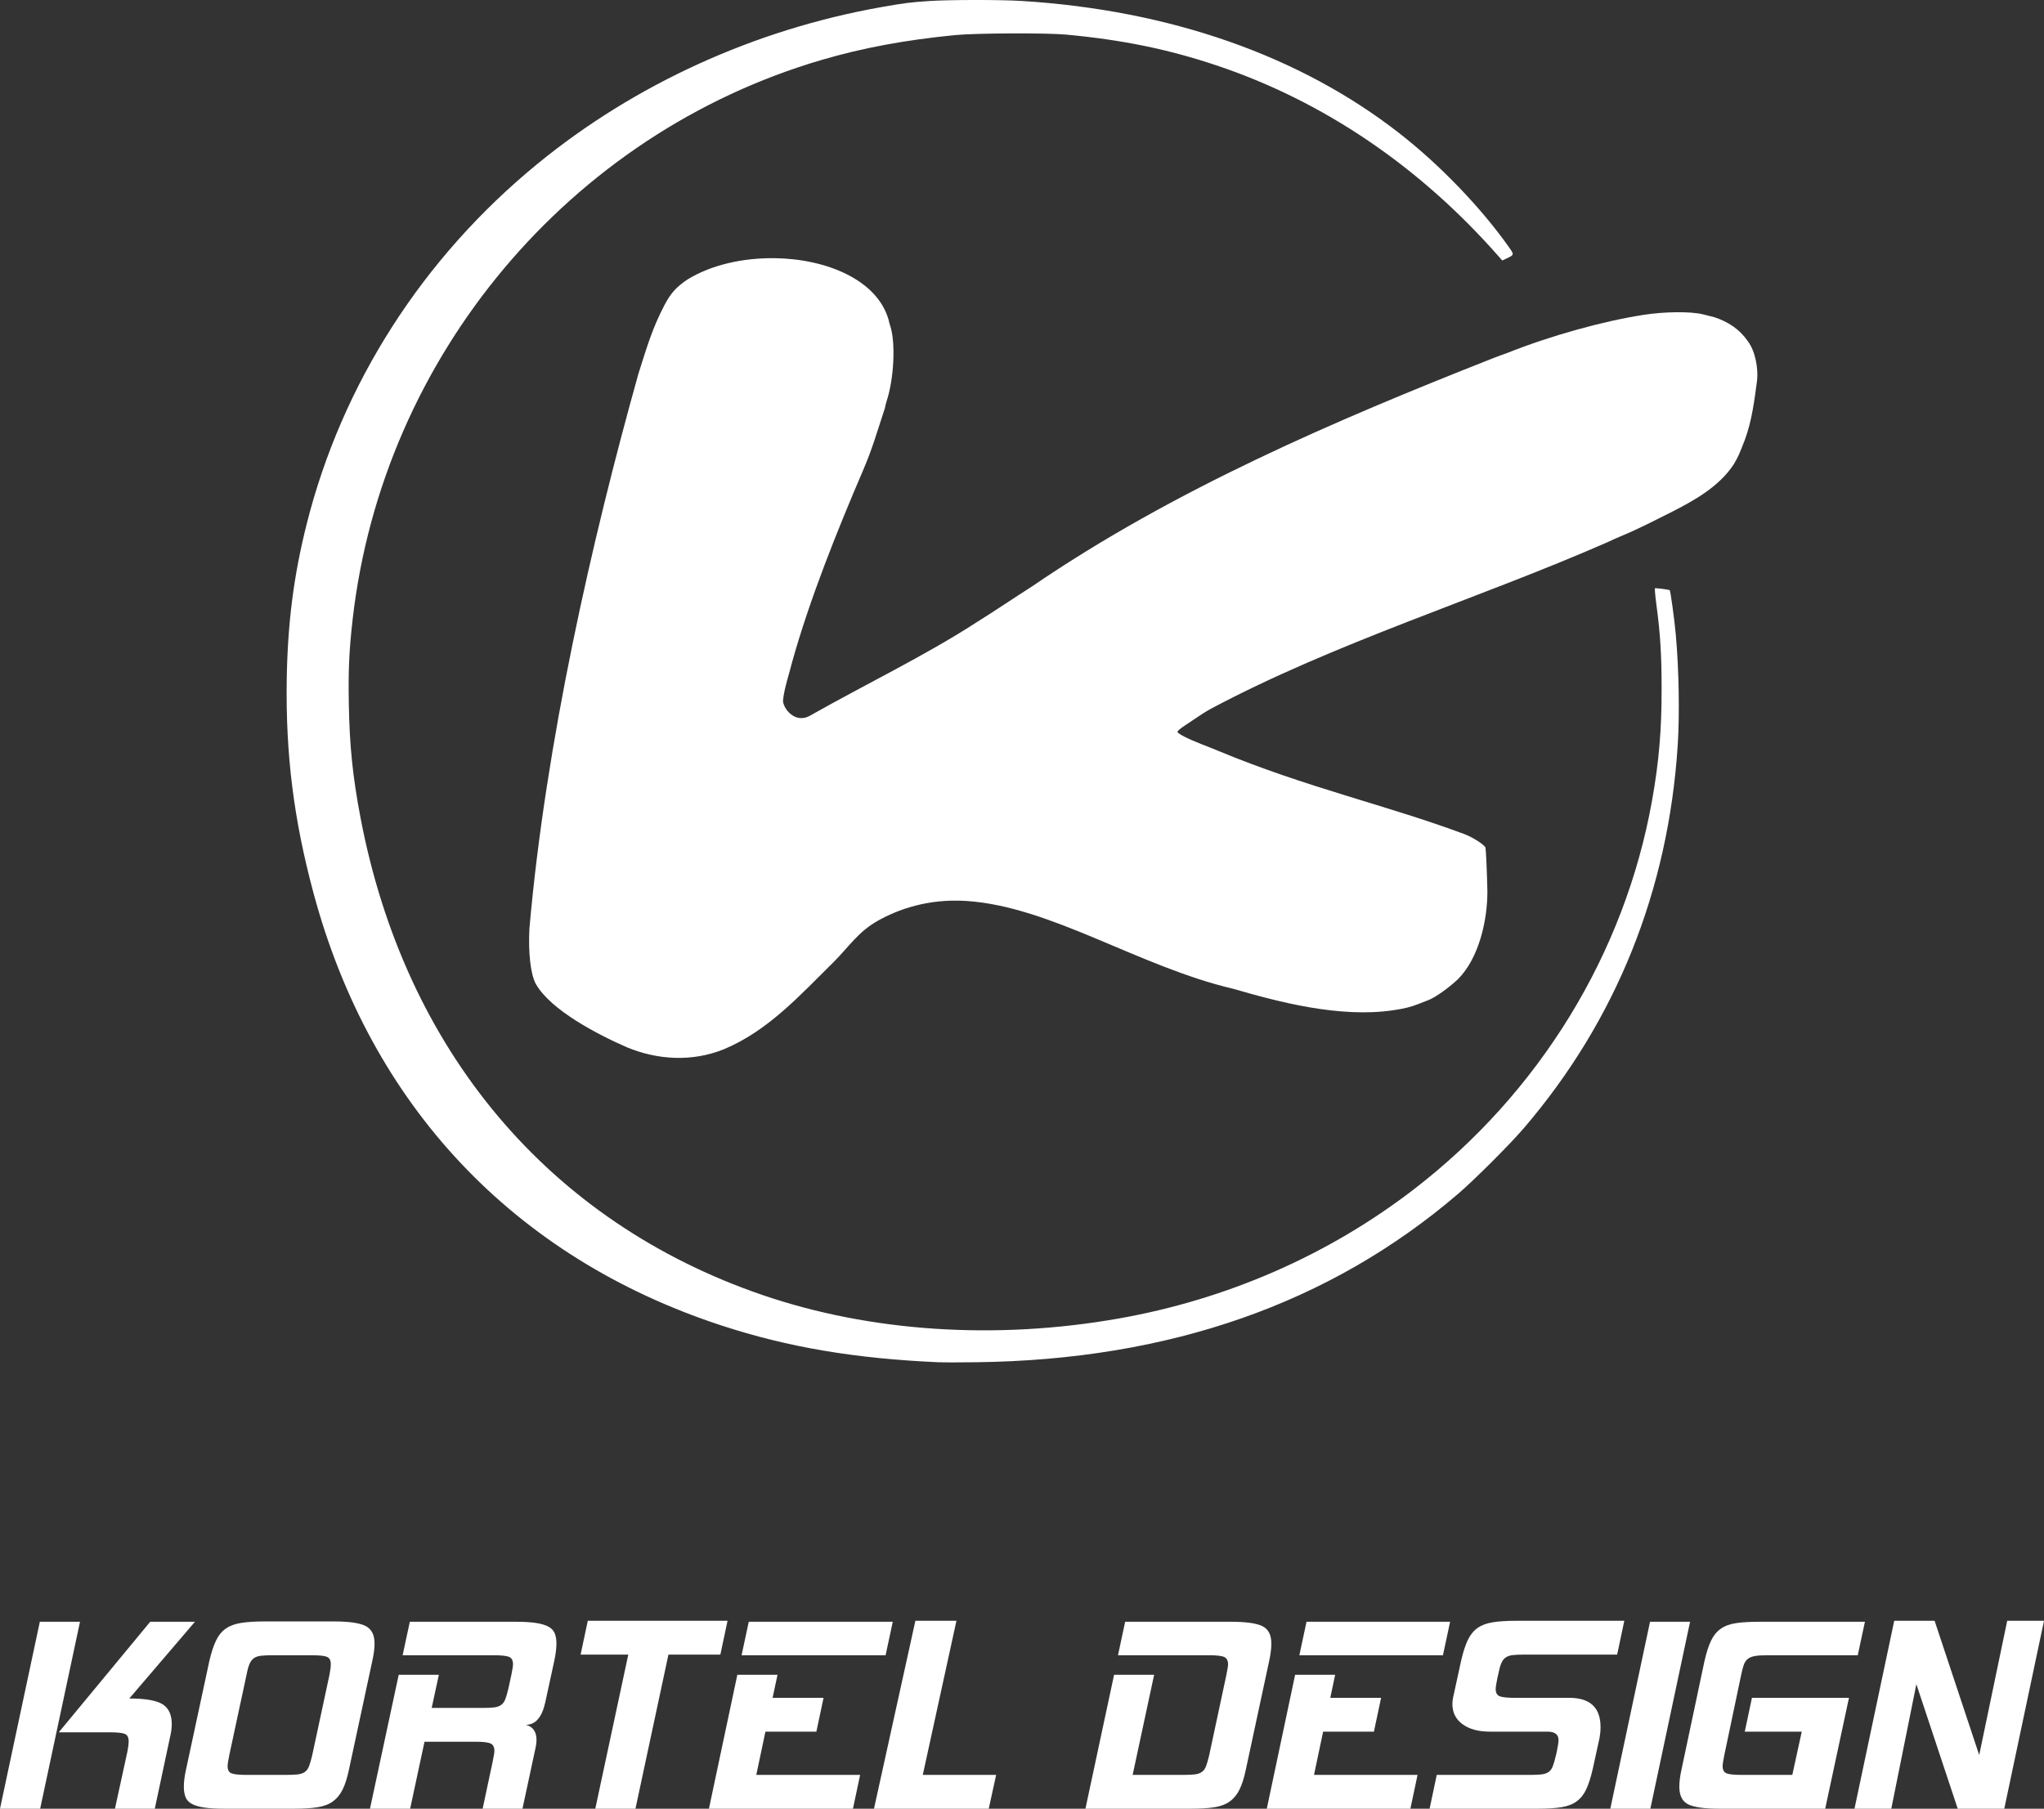
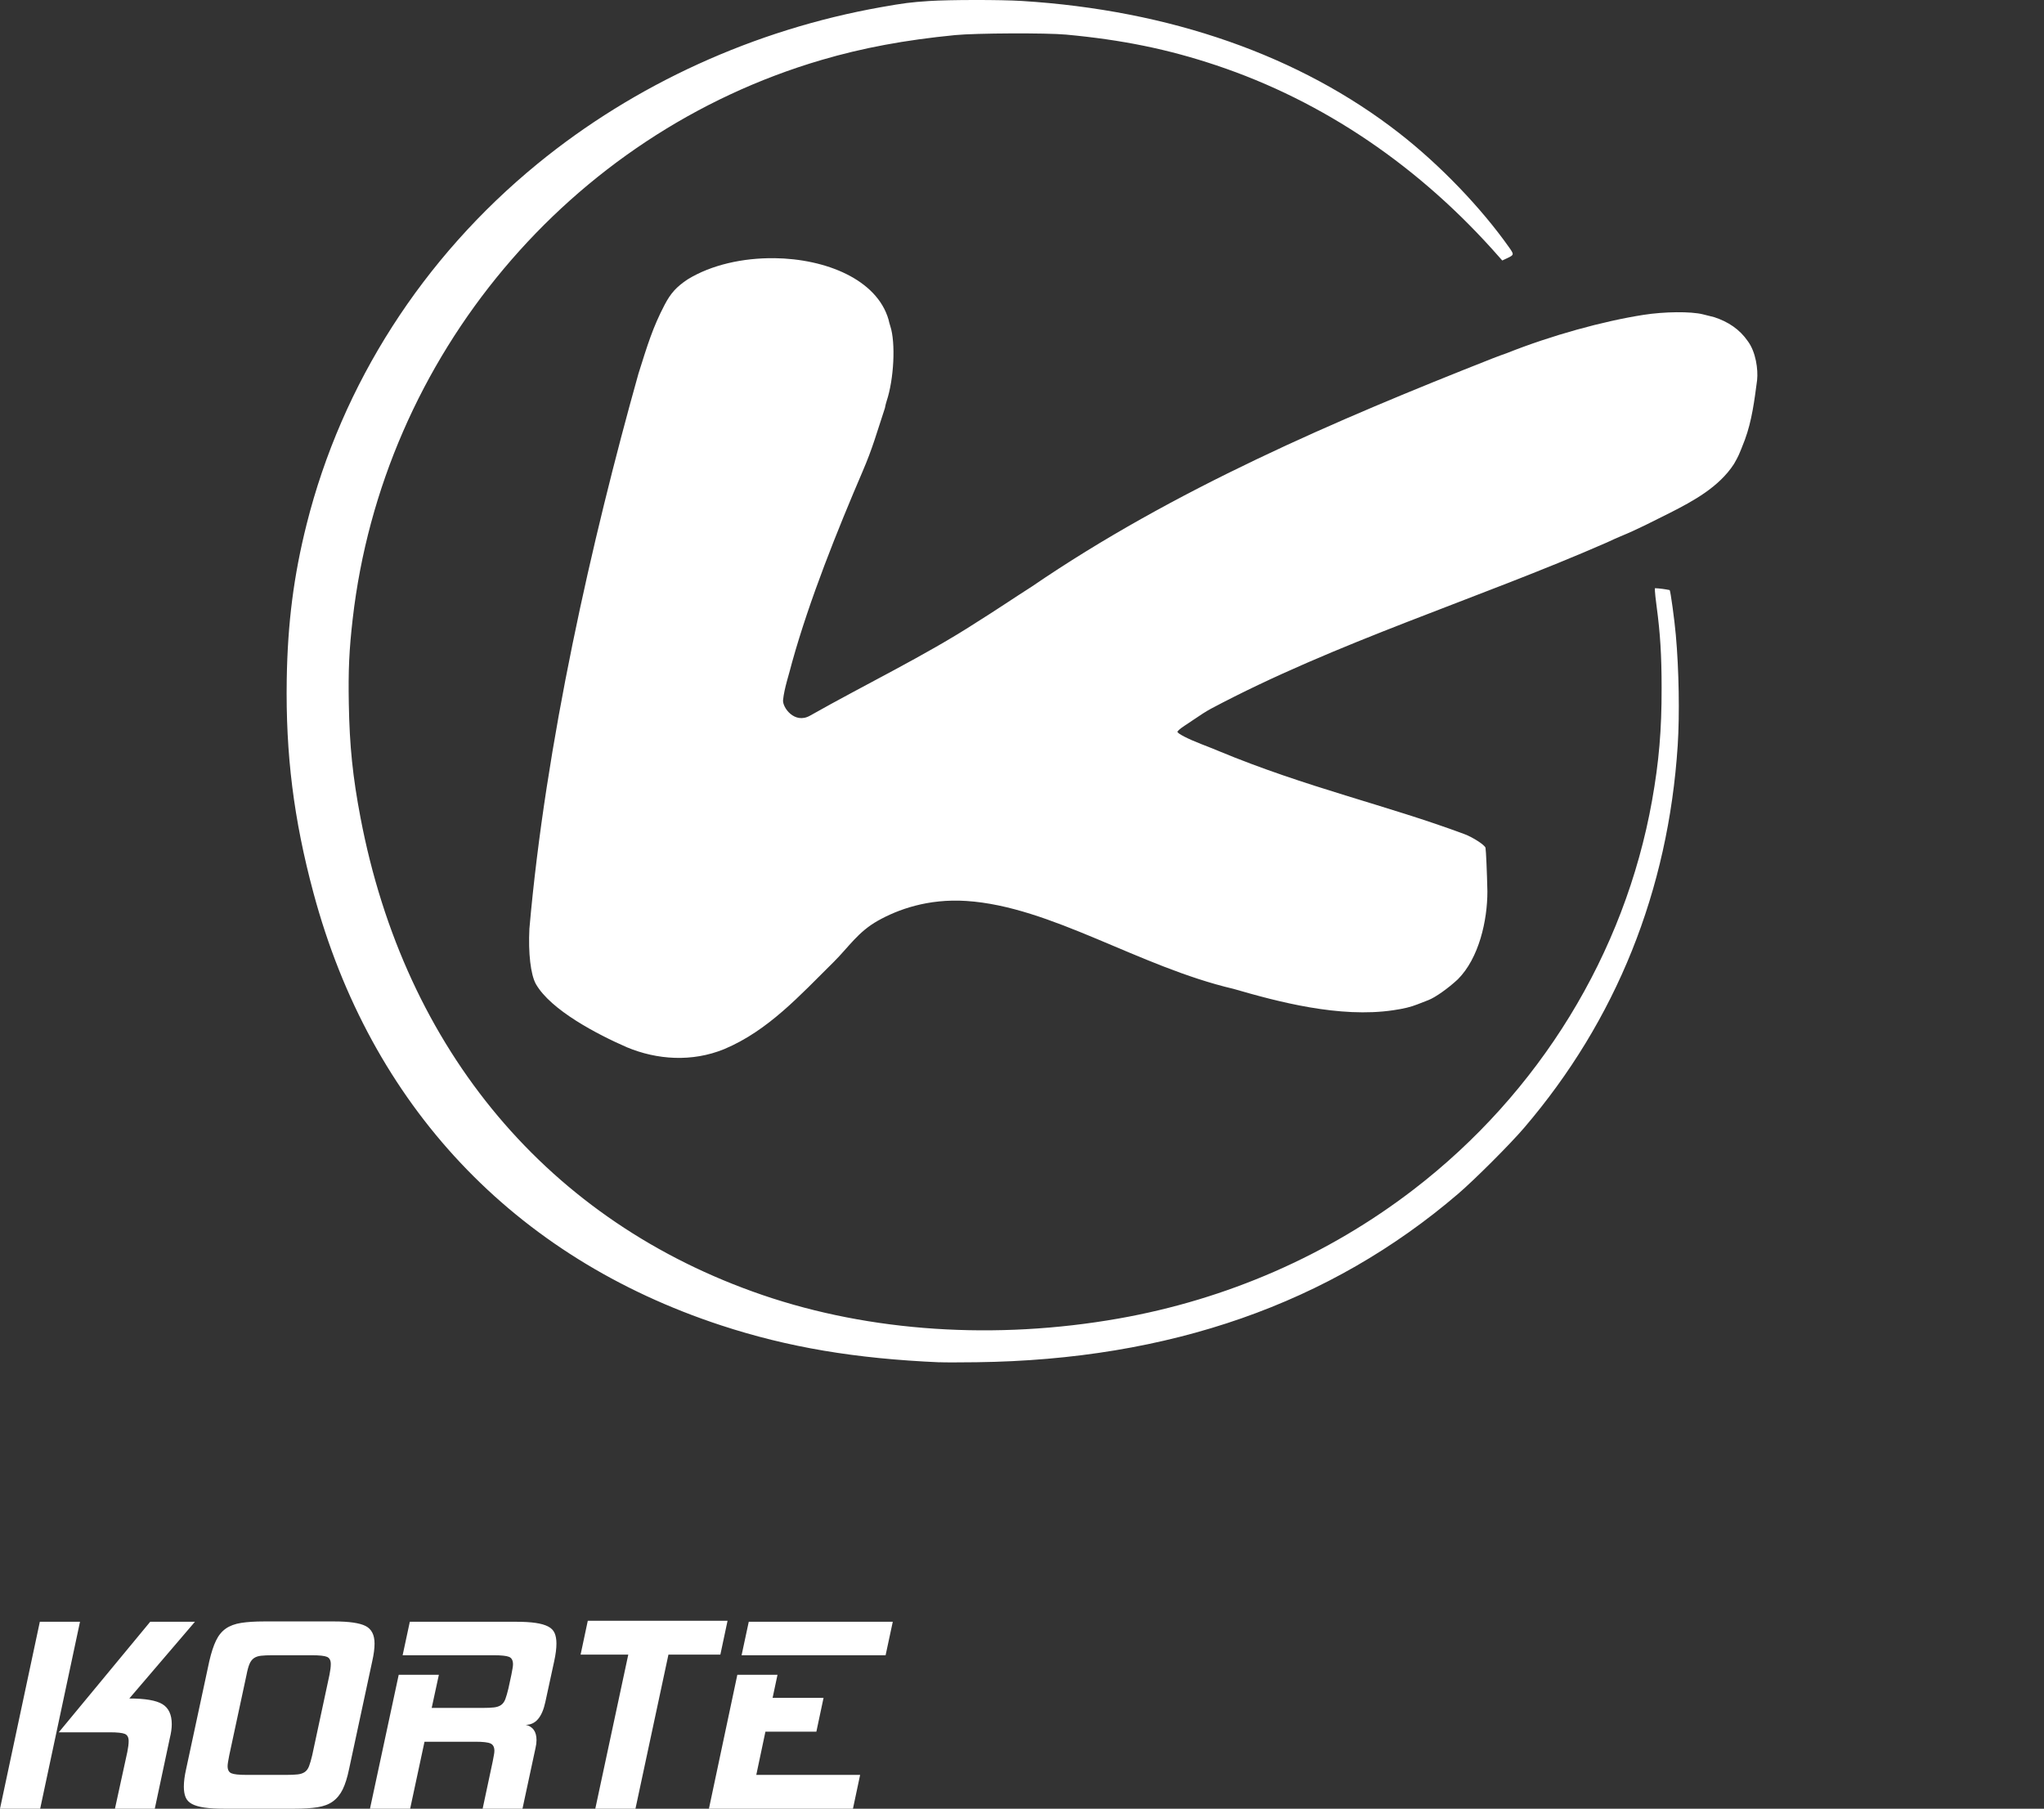
<svg xmlns="http://www.w3.org/2000/svg" width="435px" height="385px" viewBox="0 0 435 385">
  <rect x="0" y="0" width="435" height="385" fill="#333333" stroke="none" />
  <title>Group</title>
  <g id="Instagram-Post" stroke="none" stroke-width="1" fill="none" fill-rule="evenodd">
    <g id="logo-korel-design-copy" transform="translate(-142, -136)" fill="#FFFFFF">
      <g id="Group" transform="translate(142, 135.999)">
        <path d="M190,345.208 L159.351,345.208 L157.822,352.336 L188.471,352.336 L190,345.208 Z M183.05,377.803 L160.951,377.803 L162.896,368.599 L173.738,368.599 L175.267,361.402 L164.424,361.402 L165.468,356.488 L156.919,356.488 L150.873,385.001 L181.522,385.001 L183.05,377.803 Z M154.835,345.001 L125.091,345.001 L123.562,352.198 L133.709,352.198 L126.69,385.001 L135.238,385.001 L142.256,352.198 L153.306,352.198 L154.835,345.001 Z M113.972,372.059 C114.112,371.461 114.18,370.906 114.18,370.398 C114.18,368.599 113.417,367.516 111.888,367.146 C113.972,367.146 115.361,365.531 116.056,362.302 L117.933,353.651 C118.257,352.175 118.42,350.907 118.42,349.845 C118.42,348.969 118.292,348.23 118.039,347.63 C117.783,347.031 117.319,346.558 116.647,346.212 C115.975,345.866 115.085,345.612 113.972,345.45 C112.861,345.289 111.47,345.208 109.804,345.208 L87.217,345.208 L85.688,352.336 L105.078,352.336 C106.698,352.336 107.788,352.452 108.343,352.682 C108.899,352.914 109.177,353.443 109.177,354.274 C109.177,354.505 109.142,354.805 109.073,355.174 C109.003,355.544 108.922,355.981 108.83,356.488 L108.204,359.395 C107.971,360.364 107.752,361.125 107.544,361.679 C107.336,362.232 107.033,362.648 106.639,362.924 C106.246,363.202 105.737,363.374 105.111,363.443 C104.487,363.513 103.687,363.547 102.714,363.547 L91.872,363.547 L93.401,356.488 L84.854,356.488 L78.738,385.001 L87.286,385.001 L90.343,370.744 L101.185,370.744 C102.806,370.744 103.884,370.872 104.416,371.125 C104.948,371.379 105.216,371.898 105.216,372.682 C105.216,372.914 105.182,373.214 105.111,373.582 C105.042,373.951 104.961,374.39 104.867,374.897 L102.714,385.001 L111.193,385.001 L113.972,372.059 Z M65.776,375.935 C65.569,376.488 65.267,376.904 64.874,377.181 C64.48,377.457 63.971,377.63 63.345,377.699 C62.719,377.769 61.92,377.803 60.947,377.803 L52.469,377.803 C50.845,377.803 49.77,377.689 49.237,377.457 C48.705,377.227 48.438,376.72 48.438,375.935 C48.438,375.566 48.553,374.805 48.785,373.651 L52.469,356.488 C52.653,355.52 52.861,354.758 53.094,354.204 C53.325,353.651 53.639,353.236 54.032,352.959 C54.426,352.682 54.936,352.509 55.561,352.44 C56.187,352.371 56.986,352.336 57.959,352.336 L66.367,352.336 C67.989,352.336 69.067,352.452 69.599,352.682 C70.132,352.914 70.398,353.421 70.398,354.204 C70.398,354.805 70.306,355.566 70.121,356.488 L66.438,373.651 C66.205,374.62 65.986,375.381 65.776,375.935 Z M79.225,353.582 C79.548,352.152 79.711,350.907 79.711,349.845 C79.711,348 79.073,346.754 77.8,346.107 C76.525,345.462 74.29,345.139 71.093,345.139 L56.223,345.139 C54.275,345.139 52.643,345.242 51.322,345.45 C50.002,345.658 48.913,346.062 48.056,346.661 C47.197,347.261 46.503,348.114 45.971,349.222 C45.437,350.329 44.963,351.783 44.546,353.582 L39.612,376.558 C39.288,377.989 39.126,379.234 39.126,380.294 C39.126,381.218 39.253,381.979 39.508,382.578 C39.763,383.179 40.214,383.651 40.863,383.997 C41.511,384.343 42.392,384.597 43.504,384.759 C44.616,384.921 46.028,385.001 47.743,385.001 L62.615,385.001 C64.606,385.001 66.263,384.896 67.584,384.689 C68.905,384.482 69.993,384.067 70.85,383.443 C71.708,382.821 72.402,381.968 72.936,380.883 C73.467,379.799 73.919,378.357 74.29,376.558 L79.225,353.582 Z M17.026,345.208 L8.478,345.208 L0,385.001 L8.548,385.001 L17.026,345.208 Z M36.138,369.983 C36.416,368.876 36.554,367.884 36.554,367.007 C36.554,364.978 35.895,363.559 34.574,362.751 C33.253,361.944 30.903,361.54 27.52,361.54 L41.488,345.208 L31.968,345.208 L12.509,368.737 L23.351,368.737 C24.972,368.737 26.05,368.854 26.582,369.083 C27.115,369.315 27.381,369.822 27.381,370.606 C27.381,371.206 27.288,371.967 27.104,372.89 L24.463,385.001 L32.941,385.001 L36.138,369.983 L36.138,369.983 Z" id="Fill-5" />
-         <polygon id="Fill-6" points="196.386 377.803 203.548 345.001 194.81 345.001 186 385.001 210.424 385.001 212 377.803" />
-         <path d="M435,345.001 L427.17,345.001 L421.211,373.582 L411.718,345.001 L403.125,345.001 L394.671,385.001 L402.501,385.001 L407.837,358.495 L416.638,385.001 L426.546,385.001 L435,345.001 Z M393.494,361.401 L372.844,361.401 L371.32,368.599 L383.446,368.599 L381.436,377.803 L370.626,377.803 C369.008,377.803 367.936,377.688 367.404,377.457 C366.873,377.226 366.608,376.719 366.608,375.935 C366.608,375.566 366.723,374.805 366.954,373.651 L370.557,356.488 C370.741,355.612 370.927,354.908 371.111,354.377 C371.296,353.847 371.573,353.433 371.943,353.132 C372.313,352.832 372.81,352.624 373.434,352.509 C374.056,352.394 374.922,352.336 376.031,352.336 L395.365,352.336 L396.89,345.208 L374.438,345.208 C372.498,345.208 370.869,345.3 369.553,345.484 C368.236,345.669 367.138,346.061 366.261,346.661 C365.383,347.261 364.678,348.114 364.148,349.222 C363.616,350.329 363.142,351.806 362.727,353.651 L357.876,376.557 C357.553,377.988 357.391,379.233 357.391,380.294 C357.391,382.187 358.015,383.443 359.262,384.066 C360.51,384.689 362.727,385.001 365.915,385.001 L388.436,385.001 L393.494,361.401 Z M359.678,345.208 L351.156,345.208 L342.702,385.001 L351.225,385.001 L359.678,345.208 Z M340.416,369.914 C340.553,369.177 340.623,368.415 340.623,367.63 C340.623,363.478 338.406,361.401 333.971,361.401 L322.398,361.401 C320.781,361.401 319.696,361.287 319.142,361.055 C318.588,360.825 318.31,360.318 318.31,359.533 C318.31,359.164 318.425,358.403 318.656,357.25 L318.864,356.349 C319.049,355.381 319.257,354.619 319.488,354.066 C319.719,353.512 320.03,353.097 320.423,352.82 C320.816,352.544 321.324,352.371 321.948,352.301 C322.572,352.232 323.368,352.198 324.339,352.198 L344.157,352.198 L345.682,345.001 L322.606,345.001 C320.666,345.001 319.038,345.104 317.721,345.311 C316.405,345.519 315.319,345.924 314.464,346.523 C313.609,347.122 312.916,347.976 312.386,349.083 C311.854,350.19 311.38,351.643 310.966,353.443 L309.232,361.401 C309.186,361.633 309.151,361.851 309.128,362.059 C309.105,362.266 309.095,362.486 309.095,362.716 C309.095,364.516 309.81,365.946 311.242,367.007 C312.673,368.069 314.638,368.599 317.132,368.599 L329.328,368.599 C330.898,368.599 331.684,369.2 331.684,370.398 C331.684,370.814 331.568,371.598 331.338,372.751 L331.13,373.651 C330.898,374.62 330.68,375.381 330.471,375.935 C330.264,376.488 329.963,376.903 329.571,377.18 C329.177,377.457 328.67,377.63 328.046,377.699 C327.422,377.768 326.626,377.803 325.655,377.803 L305.768,377.803 L304.243,385.001 L327.319,385.001 C329.303,385.001 330.956,384.896 332.273,384.689 C333.59,384.482 334.675,384.066 335.53,383.443 C336.384,382.82 337.065,381.968 337.574,380.883 C338.083,379.799 338.545,378.357 338.96,376.557 L340.416,369.914 Z M308.61,345.208 L278.05,345.208 L276.526,352.336 L307.085,352.336 L308.61,345.208 Z M301.68,377.803 L279.645,377.803 L281.584,368.599 L292.394,368.599 L293.919,361.401 L283.109,361.401 L284.148,356.488 L275.625,356.488 L269.596,385.001 L300.156,385.001 L301.68,377.803 Z M270.081,353.651 C270.405,352.174 270.567,350.906 270.567,349.845 C270.567,348 269.932,346.765 268.661,346.142 C267.39,345.519 265.162,345.208 261.974,345.208 L239.454,345.208 L237.929,352.336 L257.332,352.336 C258.948,352.336 260.022,352.463 260.554,352.716 C261.084,352.971 261.351,353.49 261.351,354.273 C261.351,354.504 261.316,354.804 261.247,355.173 C261.177,355.542 261.096,355.981 261.005,356.488 L257.332,373.651 C257.1,374.62 256.881,375.381 256.674,375.935 C256.465,376.488 256.164,376.903 255.772,377.18 C255.379,377.457 254.872,377.63 254.248,377.699 C253.624,377.768 252.828,377.803 251.857,377.803 L241.048,377.803 L245.621,356.488 L237.098,356.488 L231,385.001 L253.521,385.001 C255.507,385.001 257.159,384.896 258.475,384.689 C259.792,384.482 260.877,384.066 261.732,383.443 C262.586,382.82 263.278,381.968 263.811,380.883 C264.34,379.799 264.792,378.357 265.162,376.557 L270.081,353.651 L270.081,353.651 Z" id="Fill-7" />
        <path d="M205.661,191.779 C223.695,192.947 242.324,205.762 262.53,210.495 C271.909,213.22 285.095,216.746 296.529,215.035 C298.777,214.708 300.22,214.352 301.675,213.781 C302.16,213.594 303.21,213.18 304.022,212.867 C305.477,212.297 308.17,210.396 310.247,208.463 C314.756,203.966 316.56,195.911 316.544,189.717 C316.455,185.615 316.252,181.011 316.141,180.463 C316.022,179.891 313.465,178.227 311.702,177.568 C294.999,171.341 278.14,167.678 259.229,159.814 C258.909,159.68 258.384,159.464 258.062,159.331 C257.74,159.197 256.65,158.771 255.633,158.379 C252.759,157.263 250.587,156.138 250.587,155.771 C250.587,155.597 251.246,155.029 252.082,154.486 C252.9,153.949 253.752,153.384 253.979,153.22 C255.3,152.3 256.826,151.33 257.676,150.879 C284.208,136.744 314.563,127.483 341.994,115.462 C343.009,114.981 344.3,114.405 344.86,114.177 C348.603,112.642 351.728,110.99 355.49,109.118 C360.253,106.69 365.814,103.718 369.022,98.759 C370.035,96.973 370.02,97.002 371.338,93.617 C372.846,89.526 373.377,85.196 373.944,80.918 C374.184,78.641 373.674,74.918 371.968,72.624 C370.241,70.116 367.818,68.494 364.821,67.512 C364.232,67.366 363.139,67.092 362.393,66.904 C359.834,66.269 354.258,66.323 349.767,67.021 C341.186,68.364 330.209,71.371 320.62,75.192 C319.977,75.408 318.668,75.886 317.704,76.267 C284.302,89.438 249.803,104.197 219.6,124.85 C215.724,127.321 211.711,130.051 207.71,132.542 C196.929,139.524 184.164,145.669 172.384,152.338 C169.084,154.205 166.492,150.564 166.649,149.012 C166.9,146.484 167.982,143.362 168.589,140.896 C172.305,127.571 178.171,112.957 183.568,100.37 C185.735,95.328 186.565,92.181 188.321,86.877 C188.386,86.473 188.555,85.79 188.695,85.365 C190.254,80.684 190.628,72.963 189.479,69.445 C189.337,69.018 189.164,68.377 189.092,68.015 C186.639,59.53 175.819,55.081 164.759,54.953 L164.759,54.958 C158.123,54.883 151.395,56.367 146.339,59.471 C143.95,61.07 142.742,62.4 141.445,64.88 C138.917,69.706 137.8,73.425 135.873,79.539 C125.934,114.995 116.112,158.296 112.666,197.681 C112.403,202.879 112.93,207.407 114.026,209.427 C117.197,215.018 127.166,220.2 133.434,222.931 C139.815,225.592 147.273,226.117 154.122,223.316 C163.502,219.371 170.206,211.896 177.437,204.753 C180.631,201.572 182.592,198.369 186.816,195.992 C191.037,193.611 197.475,191.247 205.661,191.779 Z M207.5,0 C203.68,0 199.892,0.077 197.735,0.218 C193.73,0.485 192.392,0.659 187.539,1.518 C160.599,6.293 135.109,17.912 114.388,34.872 C89.965,54.861 72.767,81.71 65.257,111.586 C62.507,122.529 61.216,132.596 61.023,144.612 C60.773,160.538 62.5,174.394 66.706,190.046 C78.853,235.281 109.327,267.623 153.439,282.108 C167.66,286.779 181.991,289.198 199.971,289.981 L199.971,289.964 C200.826,290.017 204.358,290.01 207.821,289.964 C248.865,289.45 283.045,277.492 310.324,254.107 C313.844,251.091 321.362,243.573 324.333,240.1 C343.956,217.171 355.04,189.579 357.048,158.652 C357.469,152.123 357.313,142.581 356.644,135.158 C356.365,131.954 355.518,125.783 355.336,125.604 C354.328,125.4 353.247,125.248 352.196,125.202 L352.196,125.783 C352.196,126.105 352.364,127.629 352.569,129.164 C353.323,134.797 353.62,139.465 353.62,146.421 C353.639,155.38 353.06,162.139 351.587,170.402 C345.76,203.019 327.598,232.642 300.805,253.227 C282.62,267.197 261.122,276.594 238.054,280.663 C211.886,285.272 185.22,283.509 162.281,275.659 C116.854,260.106 86.165,223.661 76.721,174.048 C75.069,165.376 74.39,158.777 74.234,149.794 C74.105,142.668 74.303,138.338 75.058,131.761 C81.457,75.87 121.152,28.521 174.814,12.771 C183.568,10.196 192.597,8.515 203.276,7.471 C207.635,7.044 222.697,6.976 226.882,7.367 C238.813,8.474 248.56,10.465 258.838,13.903 C281.622,21.513 302.224,35.484 319.113,54.777 L319.707,55.45 L320.707,54.981 C322.237,54.264 322.248,54.2 321.191,52.696 C315.2,44.203 306.447,35.099 297.79,28.353 C276.639,11.848 248.998,2.166 217.458,0.205 C215.179,0.065 211.324,-0.005 207.5,0 L207.5,0 Z" id="Fill-3" />
      </g>
    </g>
  </g>
</svg>